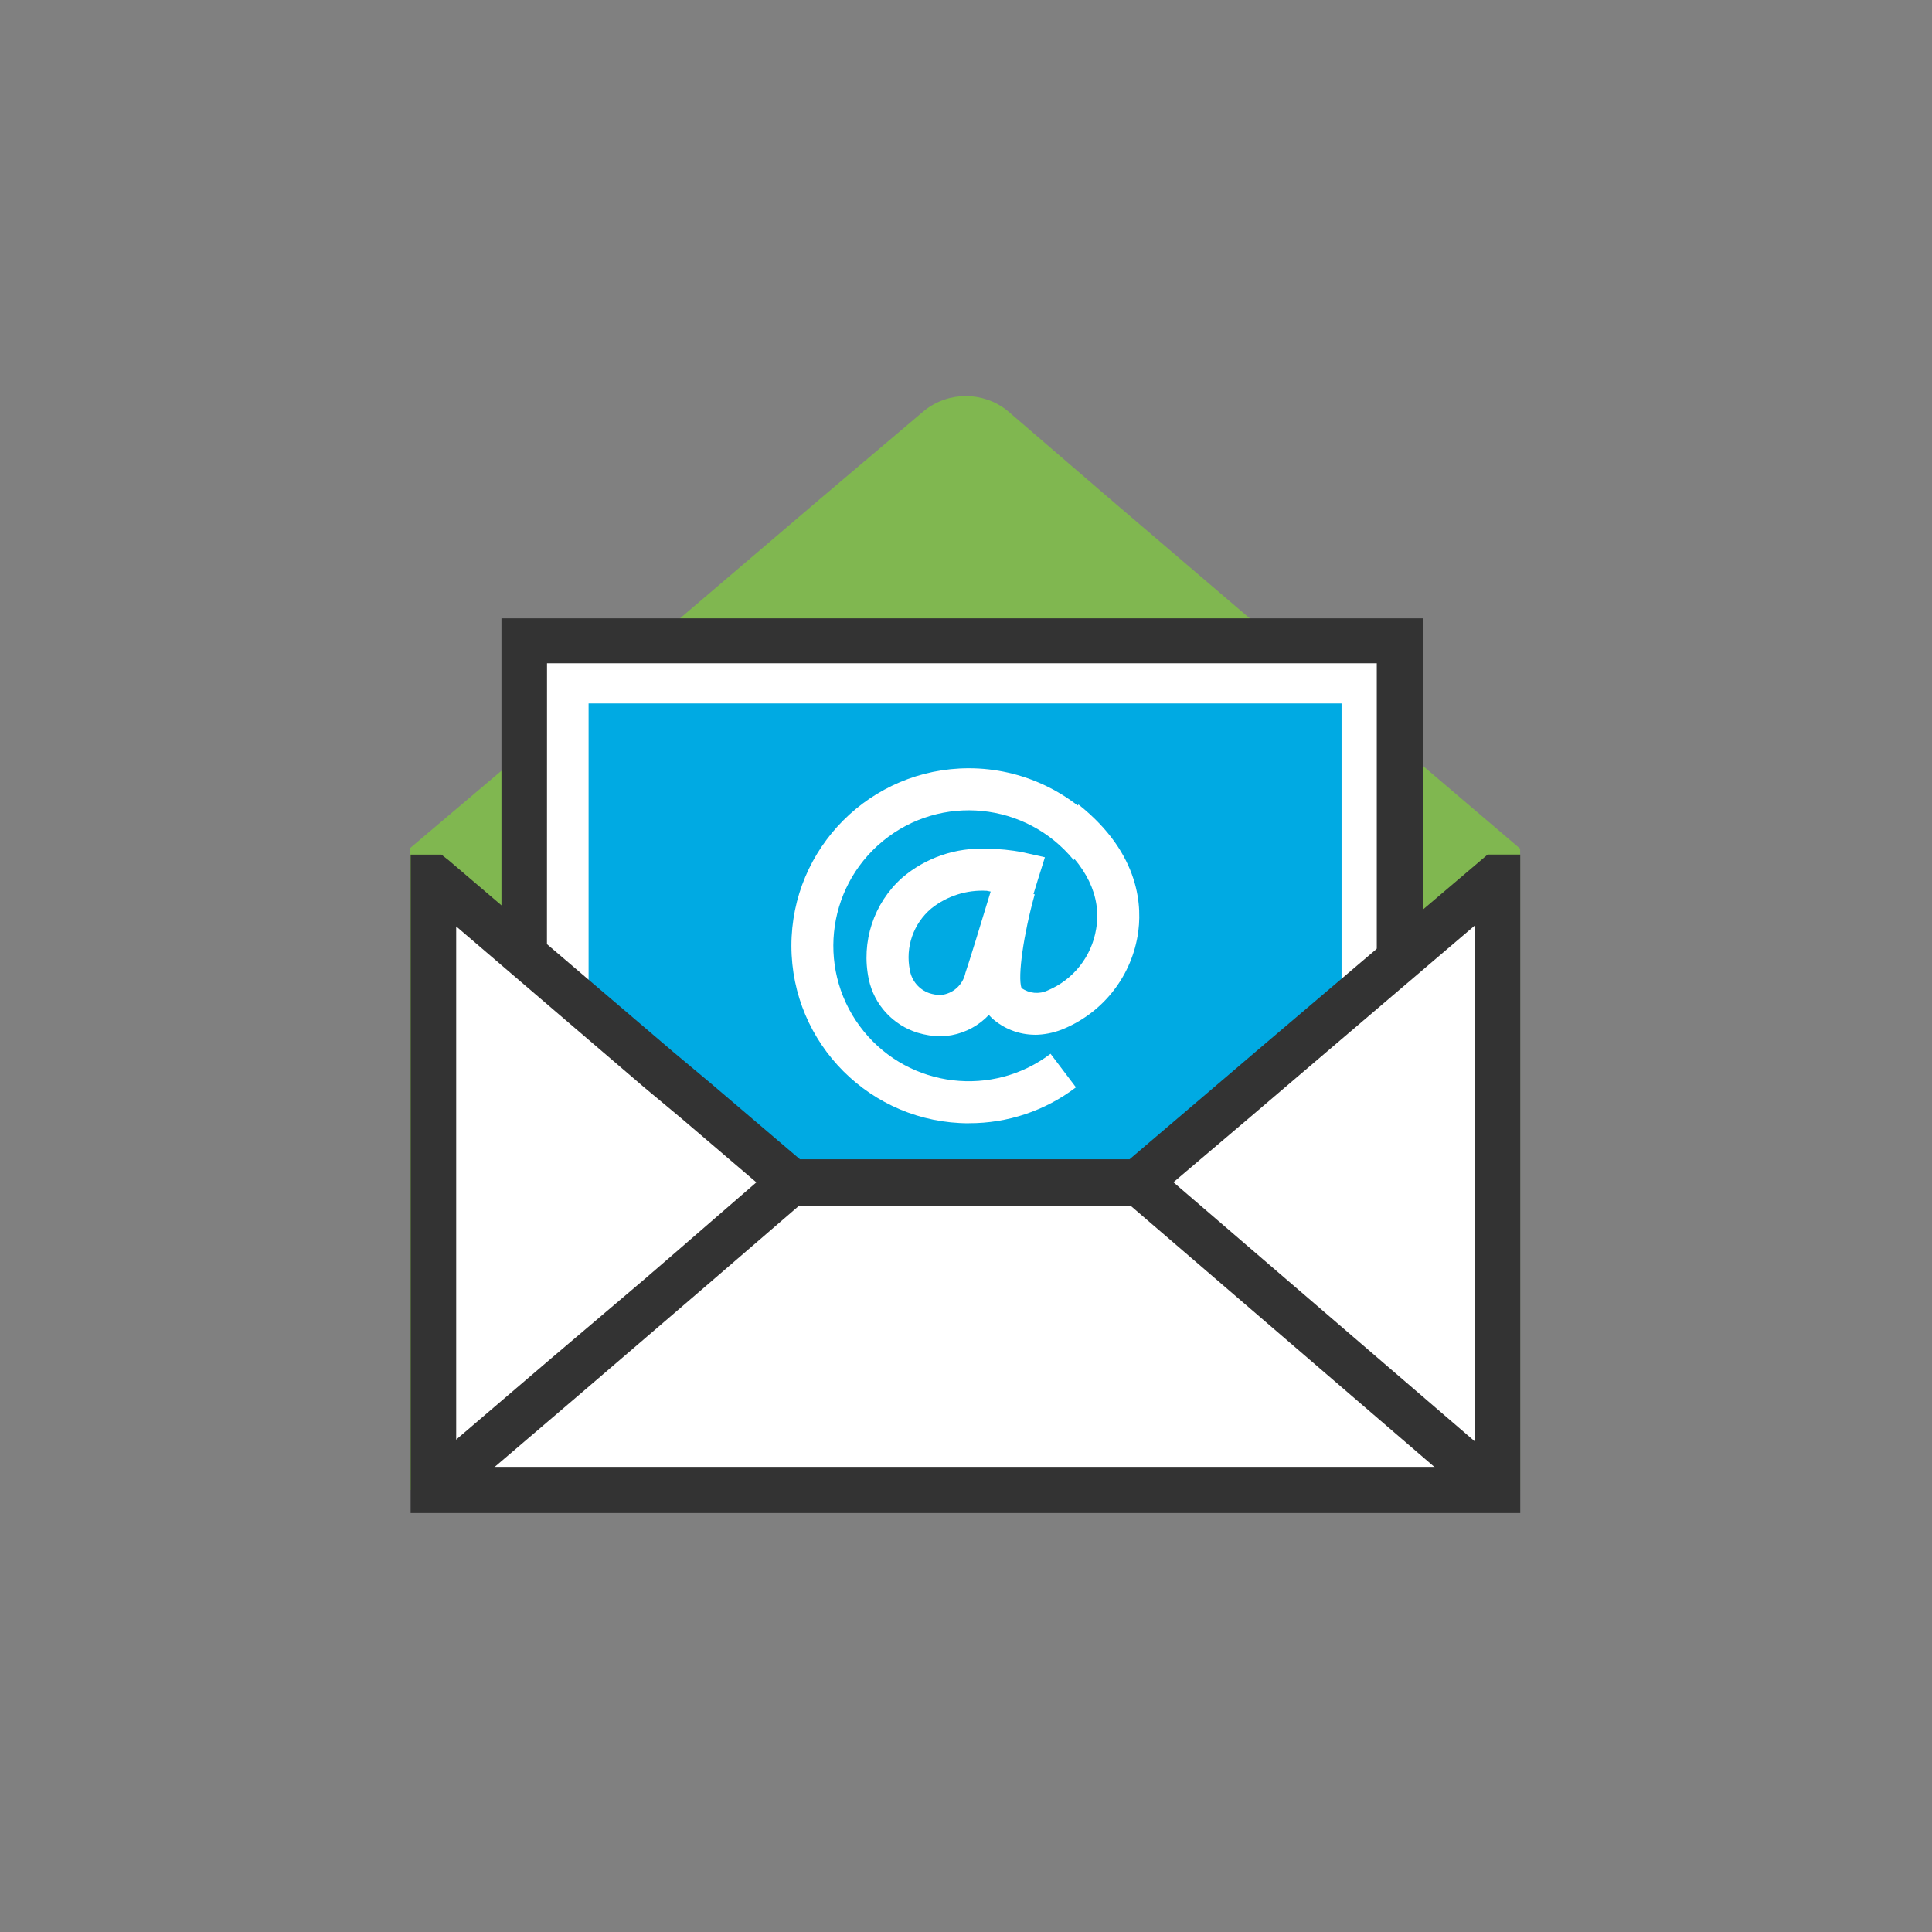
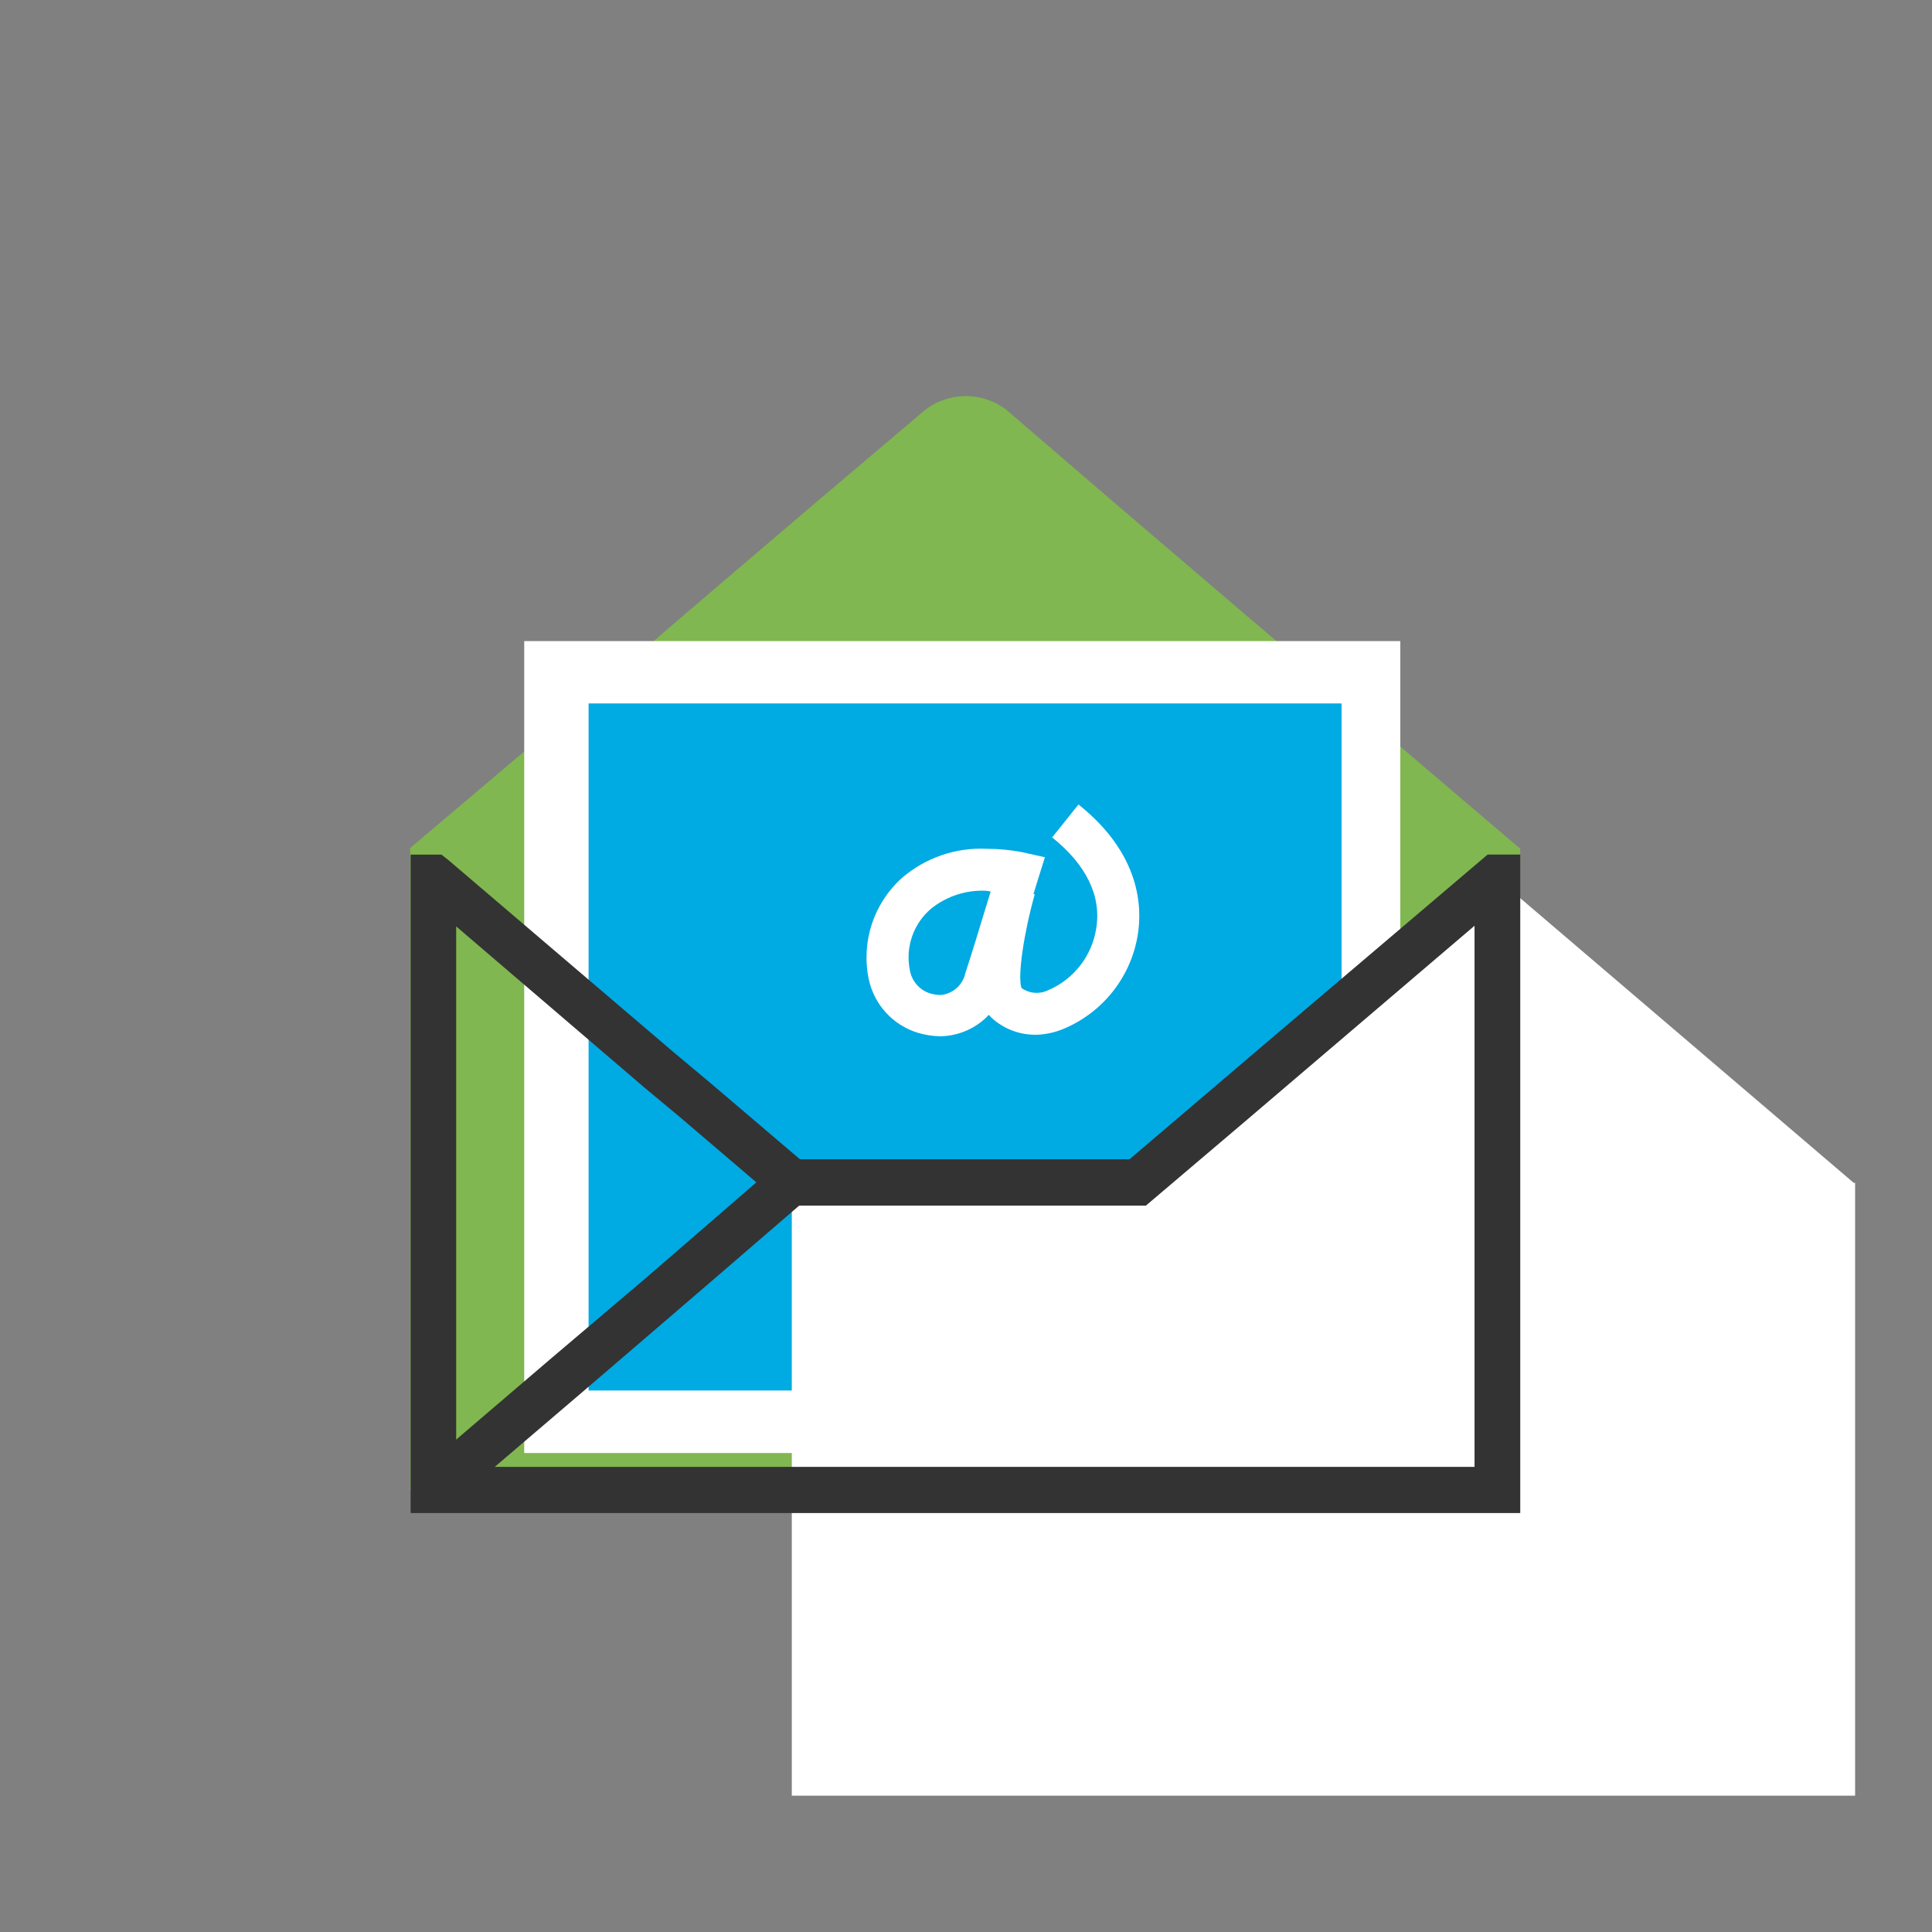
<svg xmlns="http://www.w3.org/2000/svg" id="uuid-1988a785-b153-44bc-ad2b-504a71f8cd9b" viewBox="0 0 600 600">
  <rect x="0" y="0" width="600" height="600" fill="#808080" stroke="none" />
  <defs>
    <style>.uuid-0d6e5da8-53d2-4b7c-aafd-5948230ae5ce{fill:#333;}.uuid-0d6e5da8-53d2-4b7c-aafd-5948230ae5ce,.uuid-b2bdd1ed-20ea-4b3d-8b93-22d1a20067c2,.uuid-ed8bf6c7-587f-442e-b1e9-48bf947fe812,.uuid-dc4efdf5-ddf6-4bf9-91c6-74712ebdc5b2{stroke-width:0px;}.uuid-b2bdd1ed-20ea-4b3d-8b93-22d1a20067c2{fill:#80b750;}.uuid-ed8bf6c7-587f-442e-b1e9-48bf947fe812{fill:#fff;}.uuid-dc4efdf5-ddf6-4bf9-91c6-74712ebdc5b2{fill:#00aae3;}</style>
  </defs>
  <path class="uuid-b2bdd1ed-20ea-4b3d-8b93-22d1a20067c2" d="M472.18,263.64h0l-43.03-36.67-30.26-25.77-12.86-10.95-40.35-34.47-32.85-28.26c-7.54-6.02-18.23-6.02-25.77,0l-33.37,28.26-40.26,34.33-12.86,11.09-30.26,25.82-42.93,36.34h0v199.37h344.71v-199.08h.1Z" />
  <rect class="uuid-ed8bf6c7-587f-442e-b1e9-48bf947fe812" x="162.8" y="199.1" width="272.08" height="252.15" />
-   <path class="uuid-0d6e5da8-53d2-4b7c-aafd-5948230ae5ce" d="M441.92,458.32H155.73V192.03h286.19v266.3ZM169.83,443.98h257.74v-238H169.88l-.05,238Z" />
  <rect class="uuid-dc4efdf5-ddf6-4bf9-91c6-74712ebdc5b2" x="182.79" y="218.46" width="233.84" height="213.37" />
-   <path class="uuid-ed8bf6c7-587f-442e-b1e9-48bf947fe812" d="M300.93,348.84c-30.44.01-55.13-24.66-55.15-55.1-.01-30.44,24.66-55.13,55.1-55.15,16.54,0,32.22,7.42,42.69,20.22l-10.14,8.27c-14.72-17.98-41.22-20.63-59.2-5.92-17.98,14.72-20.63,41.22-5.92,59.2,14.32,17.5,39.92,20.55,57.95,6.9l7.89,10.42c-9.55,7.27-21.23,11.18-33.23,11.14Z" />
  <path class="uuid-ed8bf6c7-587f-442e-b1e9-48bf947fe812" d="M292.13,321.83h0c-2.41-.03-4.81-.4-7.12-1.1-7.7-2.37-13.52-8.71-15.2-16.59-2.44-11.62,1.51-23.65,10.37-31.55,7.28-6.23,16.67-9.45,26.25-8.99,3.77,0,7.54.36,11.24,1.1l6.84,1.53-2.1,6.69c-.38,1.2-8.8,28.69-10.33,33.47-2.52,8.97-10.62,15.24-19.94,15.44ZM306.47,276.65c-6.23-.36-12.38,1.6-17.26,5.5-5.55,4.68-8.09,12.01-6.65,19.12.56,3.32,2.89,6.07,6.07,7.17,1.13.36,2.3.56,3.49.57h0c3.8-.34,6.93-3.14,7.7-6.88.91-2.58,4.78-15.16,7.84-25.24l-1.2-.24Z" />
  <path class="uuid-ed8bf6c7-587f-442e-b1e9-48bf947fe812" d="M321.39,321.35c-4.93-.02-9.68-1.86-13.34-5.16-4.06-3.73-7.27-14.01.72-42.02l12.57,3.59c-3.44,12.24-5.35,25.53-4.11,29.07,2.37,1.71,5.48,2,8.13.76,7.99-3.34,13.68-10.57,15.06-19.12,1.72-10.09-3.01-19.89-13.67-28.4l8.18-10.23c19.46,15.49,19.84,32.22,18.36,40.83-2.26,13.17-11.23,24.21-23.67,29.12-2.63,1.01-5.41,1.54-8.22,1.58Z" />
-   <path class="uuid-ed8bf6c7-587f-442e-b1e9-48bf947fe812" d="M464.58,272.49l-41.07,35.04-28.92,24.67-12.33,10.52-28.69,24.62h-107.67l-28.69-24.62-12.43-10.52-28.69-24.67-41.31-35.04h0v190.33h330.22v-190.33h-.43Z" />
+   <path class="uuid-ed8bf6c7-587f-442e-b1e9-48bf947fe812" d="M464.58,272.49l-41.07,35.04-28.92,24.67-12.33,10.52-28.69,24.62h-107.67h0v190.33h330.22v-190.33h-.43Z" />
  <path class="uuid-0d6e5da8-53d2-4b7c-aafd-5948230ae5ce" d="M472.13,469.89H127.52v-204.48h9.56l2.15,1.67,70.04,59.76,11.43,9.56,27.73,23.62h102.36l26.87-22.9,12.33-10.52,72-61.2h10.14v204.48ZM141.67,455.55h316.26v-168.05l-58.76,50.1-12.33,10.52-30.98,26.3h-112.5l-31.7-27.06-11.47-9.56-58.52-50.1v167.86Z" />
  <path class="uuid-ed8bf6c7-587f-442e-b1e9-48bf947fe812" d="M137.46,460.04l38.25-32.7,28.69-24.91,12.81-10.61,28.69-24.62" />
  <path class="uuid-0d6e5da8-53d2-4b7c-aafd-5948230ae5ce" d="M142.1,465.4l-9.23-10.8,38.25-32.7,29.07-24.67,10.47-9.04,30.45-26.39,9.23,10.76-30.45,26.25-10.52,9.04-28.97,24.86-38.3,32.7Z" />
-   <path class="uuid-ed8bf6c7-587f-442e-b1e9-48bf947fe812" d="M353.56,367.2l28.69,24.62,12.33,10.61,28.92,24.91,41.31,35.47" />
-   <rect class="uuid-0d6e5da8-53d2-4b7c-aafd-5948230ae5ce" x="402.11" y="341.7" width="14.2" height="146.68" transform="translate(-172.28 454.73) rotate(-49.31)" />
</svg>